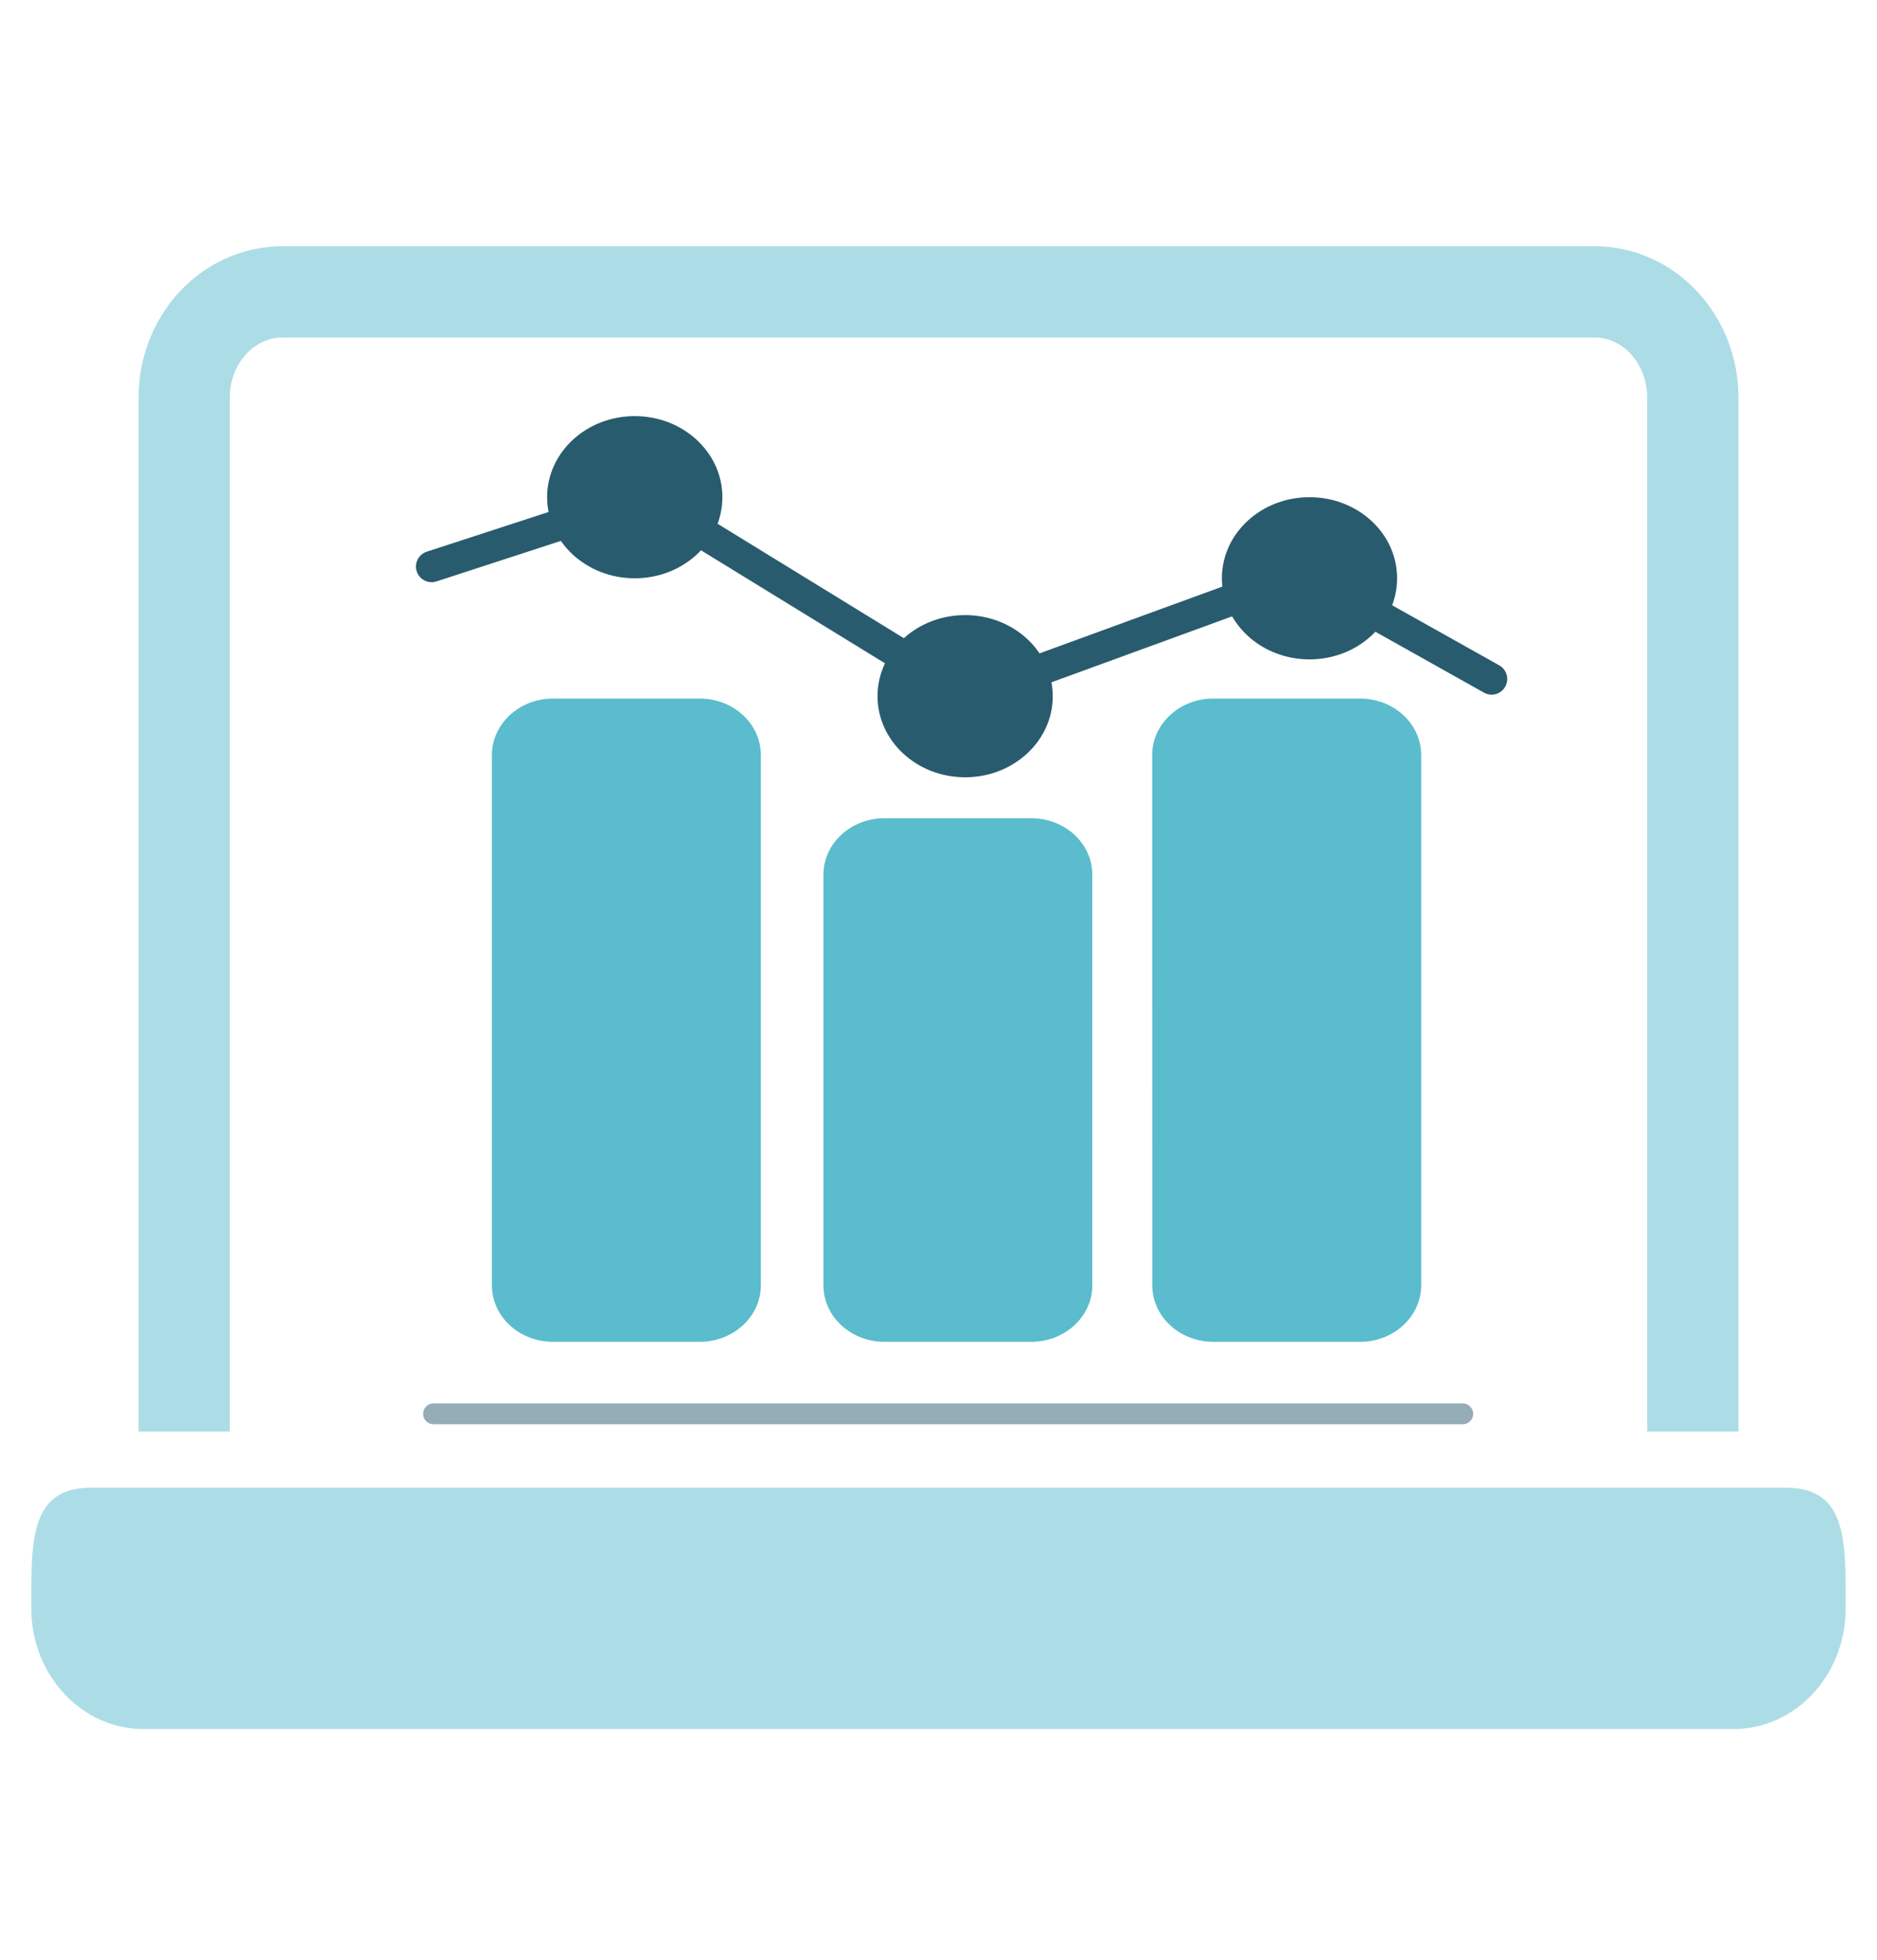
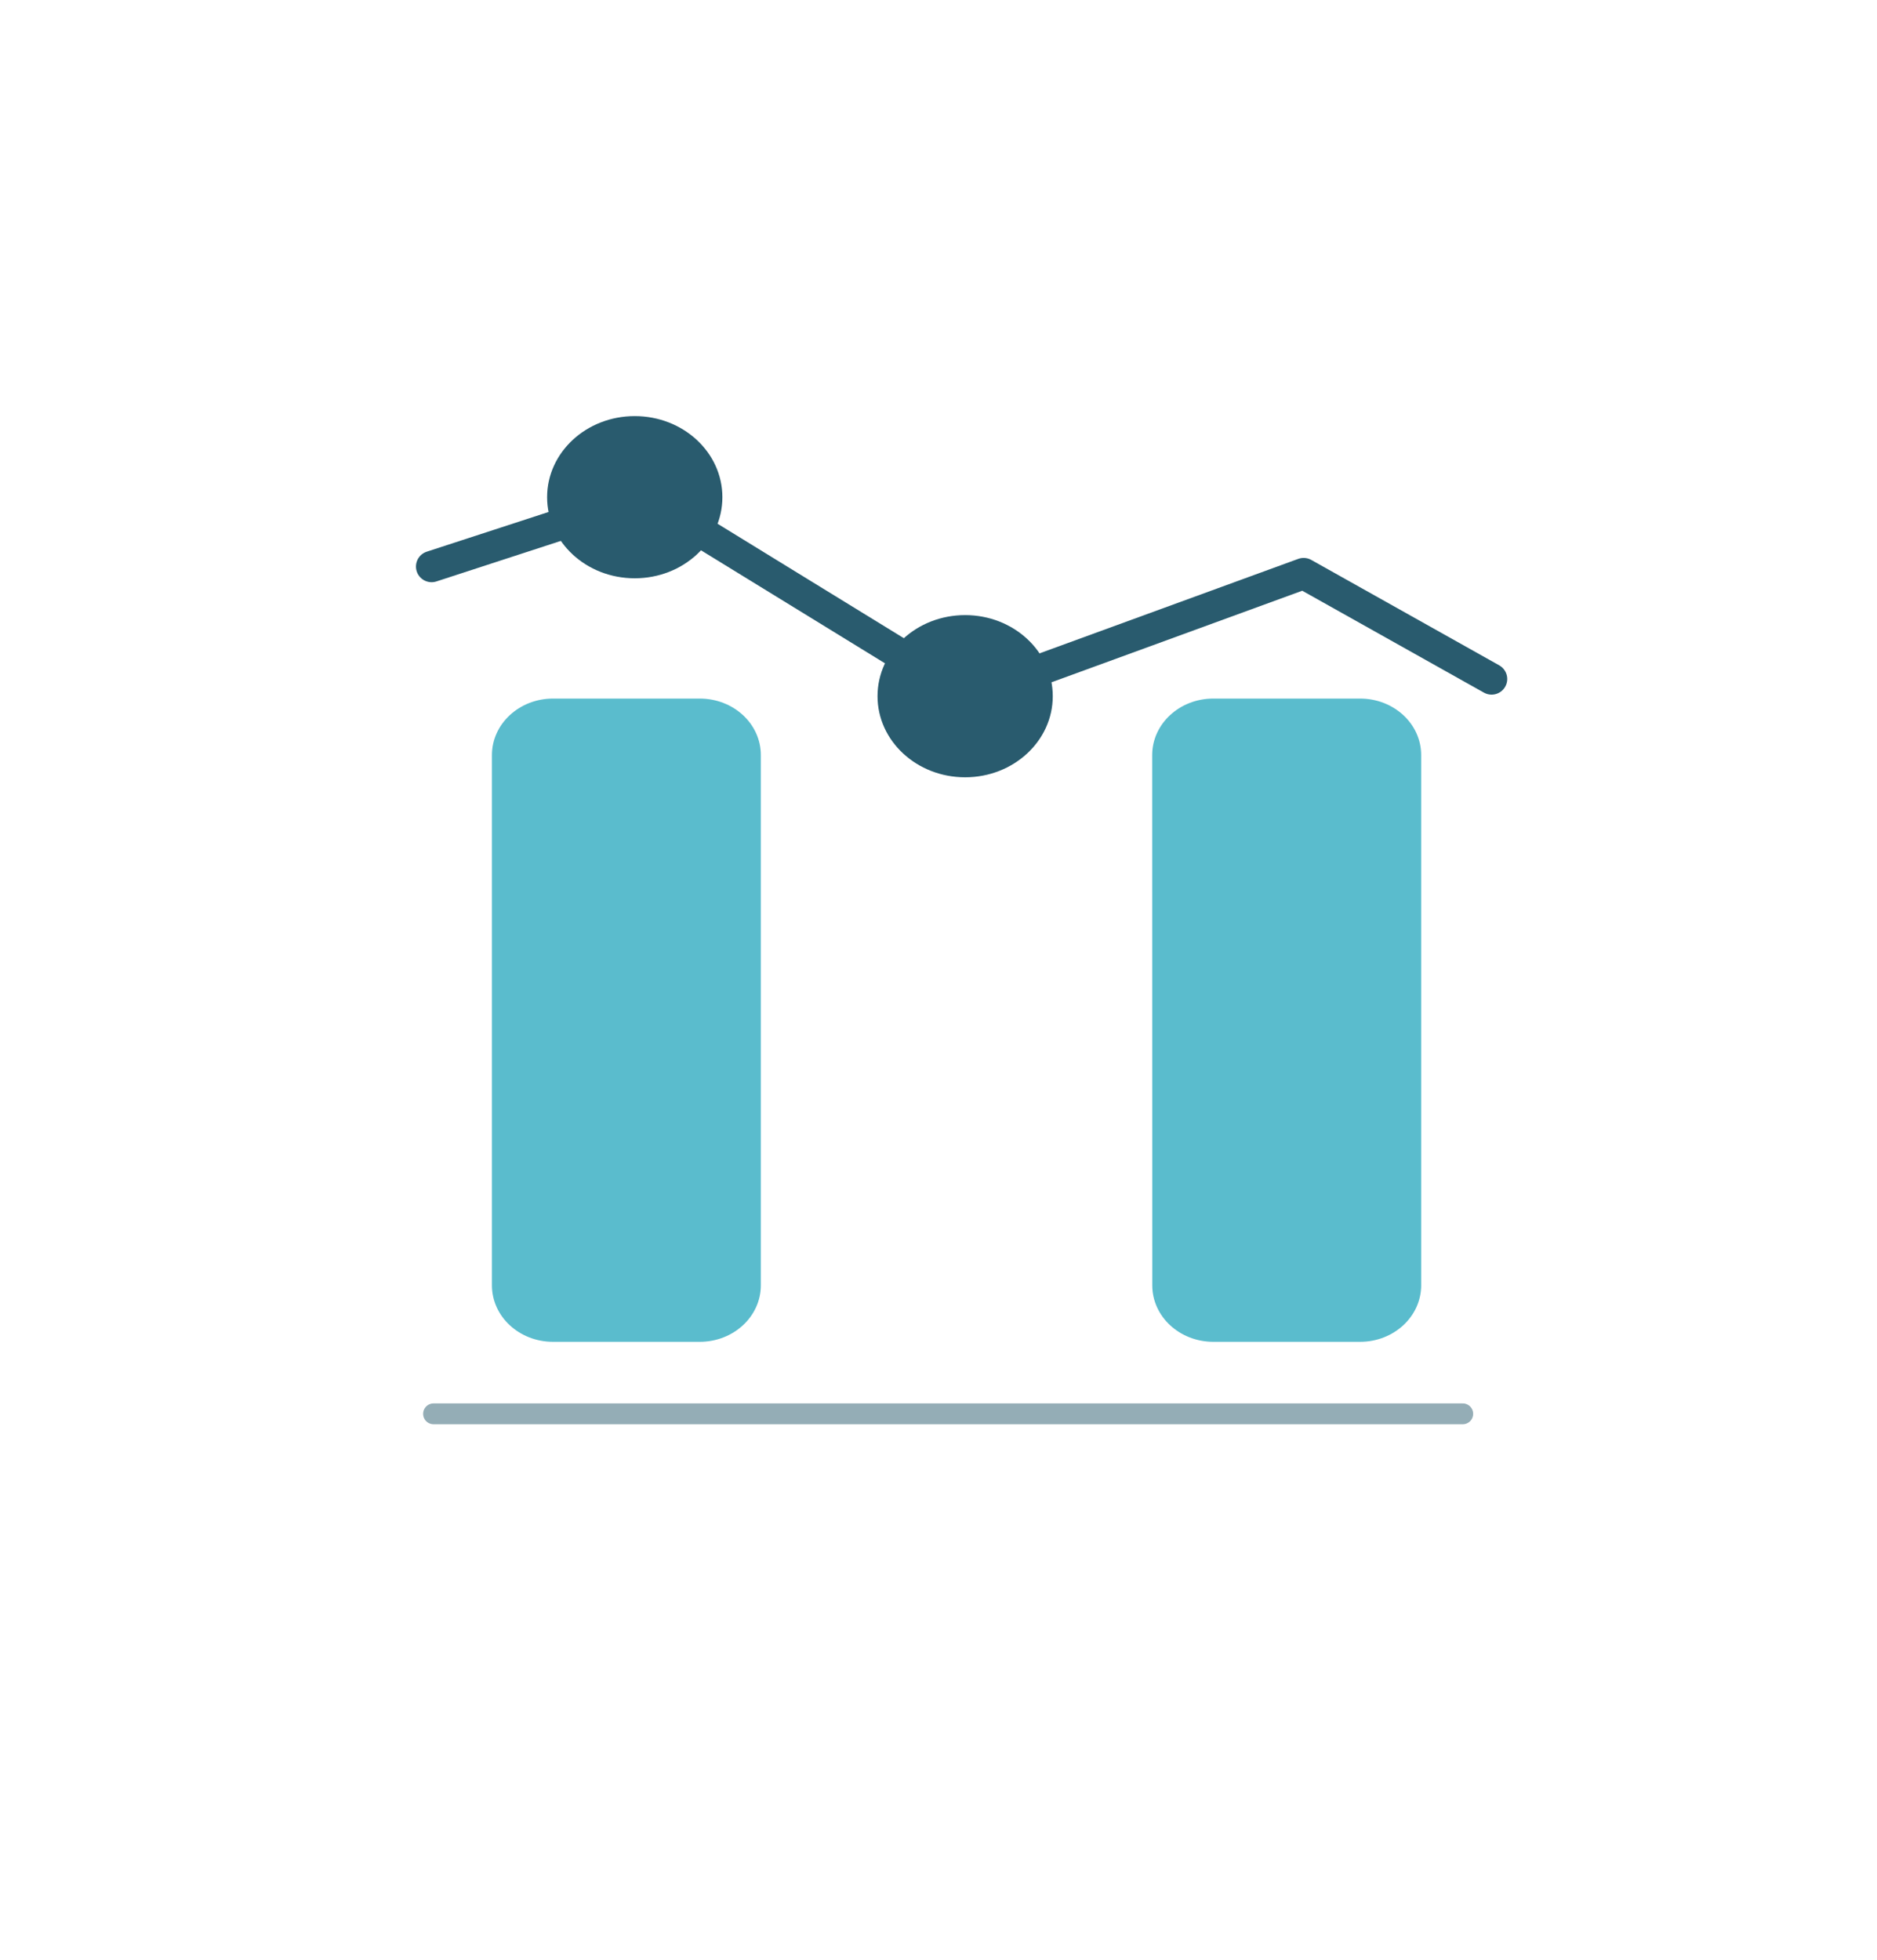
<svg xmlns="http://www.w3.org/2000/svg" viewBox="0 0 720 751.65">
  <defs>
    <style>.ed235d33-1592-453d-b51c-61690642c312,.fc9497e8-1d14-42f5-bcdb-1ec1f2fbdbb6{fill:#5abccd;}.ed235d33-1592-453d-b51c-61690642c312{stroke:#94adb6;stroke-width:8px;}.a5ea87f4-15d3-4bfe-995e-c7337b40c16a,.ed235d33-1592-453d-b51c-61690642c312{stroke-linecap:round;stroke-linejoin:round;}.a5ea87f4-15d3-4bfe-995e-c7337b40c16a,.fd18ce5f-e67b-4122-8f4d-2678e1a67baf{fill:none;}.a5ea87f4-15d3-4bfe-995e-c7337b40c16a{stroke:#295b6e;stroke-width:12px;}.b7bddbcb-eba1-4575-97b5-73acb574a313{fill:#295b6e;}.fd18ce5f-e67b-4122-8f4d-2678e1a67baf{stroke:#acdde6;stroke-miterlimit:10;stroke-width:35px;}.bc0de67a-ace3-4eb7-97ae-20696f858022{fill:#acdde6;}</style>
  </defs>
  <g id="aa084447-e31a-4b61-9a0d-f481c14ea2fd" data-name="sol Tec04">
    <path class="fc9497e8-1d14-42f5-bcdb-1ec1f2fbdbb6" d="M442,492.92c0,12,10.49,21.68,23.43,21.68h56.29c12.94,0,23.43-9.71,23.43-21.68V289.59c0-12-10.49-21.68-23.43-21.68H465.4c-12.94,0-23.43,9.71-23.43,21.68Z" />
-     <path class="fc9497e8-1d14-42f5-bcdb-1ec1f2fbdbb6" d="M315.86,492.92c0,12,10.49,21.68,23.42,21.68h56.29c12.94,0,23.43-9.71,23.43-21.68V335.47c0-12-10.49-21.67-23.43-21.67H339.29c-12.94,0-23.43,9.7-23.43,21.67V492.92Z" />
    <path class="fc9497e8-1d14-42f5-bcdb-1ec1f2fbdbb6" d="M188.7,492.92c0,12,10.49,21.68,23.43,21.68h56.29c12.94,0,23.43-9.71,23.43-21.68V289.59c0-12-10.49-21.68-23.43-21.68H212.13c-12.93,0-23.43,9.71-23.43,21.68V492.92Z" />
    <line class="ed235d33-1592-453d-b51c-61690642c312" x1="561.09" y1="542.22" x2="166.31" y2="542.22" />
    <g id="a1c60b2e-ace2-4eb8-b380-596c8dedfda7" data-name="Layer 27">
      <polyline class="a5ea87f4-15d3-4bfe-995e-c7337b40c16a" points="572.16 260.4 500.06 219.97 371.38 266.95 247.21 190.68 165.56 217.28" />
-       <path class="b7bddbcb-eba1-4575-97b5-73acb574a313" d="M468.7,221.78c0,17.18,15.05,31.1,33.61,31.1s33.61-13.92,33.61-31.1-15-31.1-33.61-31.1S468.7,204.61,468.7,221.78Z" />
      <path class="b7bddbcb-eba1-4575-97b5-73acb574a313" d="M336.61,267c0,17.17,15.05,31.1,33.61,31.1s33.61-13.93,33.61-31.1-15.05-31.1-33.61-31.1S336.61,249.77,336.61,267Z" />
      <path class="b7bddbcb-eba1-4575-97b5-73acb574a313" d="M209.87,190.68c0,17.18,15,31.1,33.61,31.1s33.62-13.92,33.62-31.1-15.05-31.1-33.62-31.1S209.87,173.51,209.87,190.68Z" />
    </g>
  </g>
  <g id="a564f450-c369-4fd0-82f0-76e61ae7090a" data-name="laptop">
    <g id="bcf74cd2-59b5-4647-a366-304eaea3c60f" data-name="the monitor">
-       <path class="fd18ce5f-e67b-4122-8f4d-2678e1a67baf" d="M70.65,549V152.46c0-22.38,16.87-40.52,37.69-40.52H611.66c20.82,0,37.69,18.14,37.69,40.52V549" />
-     </g>
+       </g>
    <g id="b78bffb9-1b33-44ef-be25-bc50126bb04e" data-name="the keyboard">
-       <path class="bc0de67a-ace3-4eb7-97ae-20696f858022" d="M685,570.54H35C11.24,570.54,12,591.26,12,616.82h0C12,642.38,31.24,663.1,55,663.1H665c23.78,0,43-20.72,43-46.28h0C708,591.26,708.76,570.54,685,570.54Z" />
-     </g>
+       </g>
  </g>
</svg>